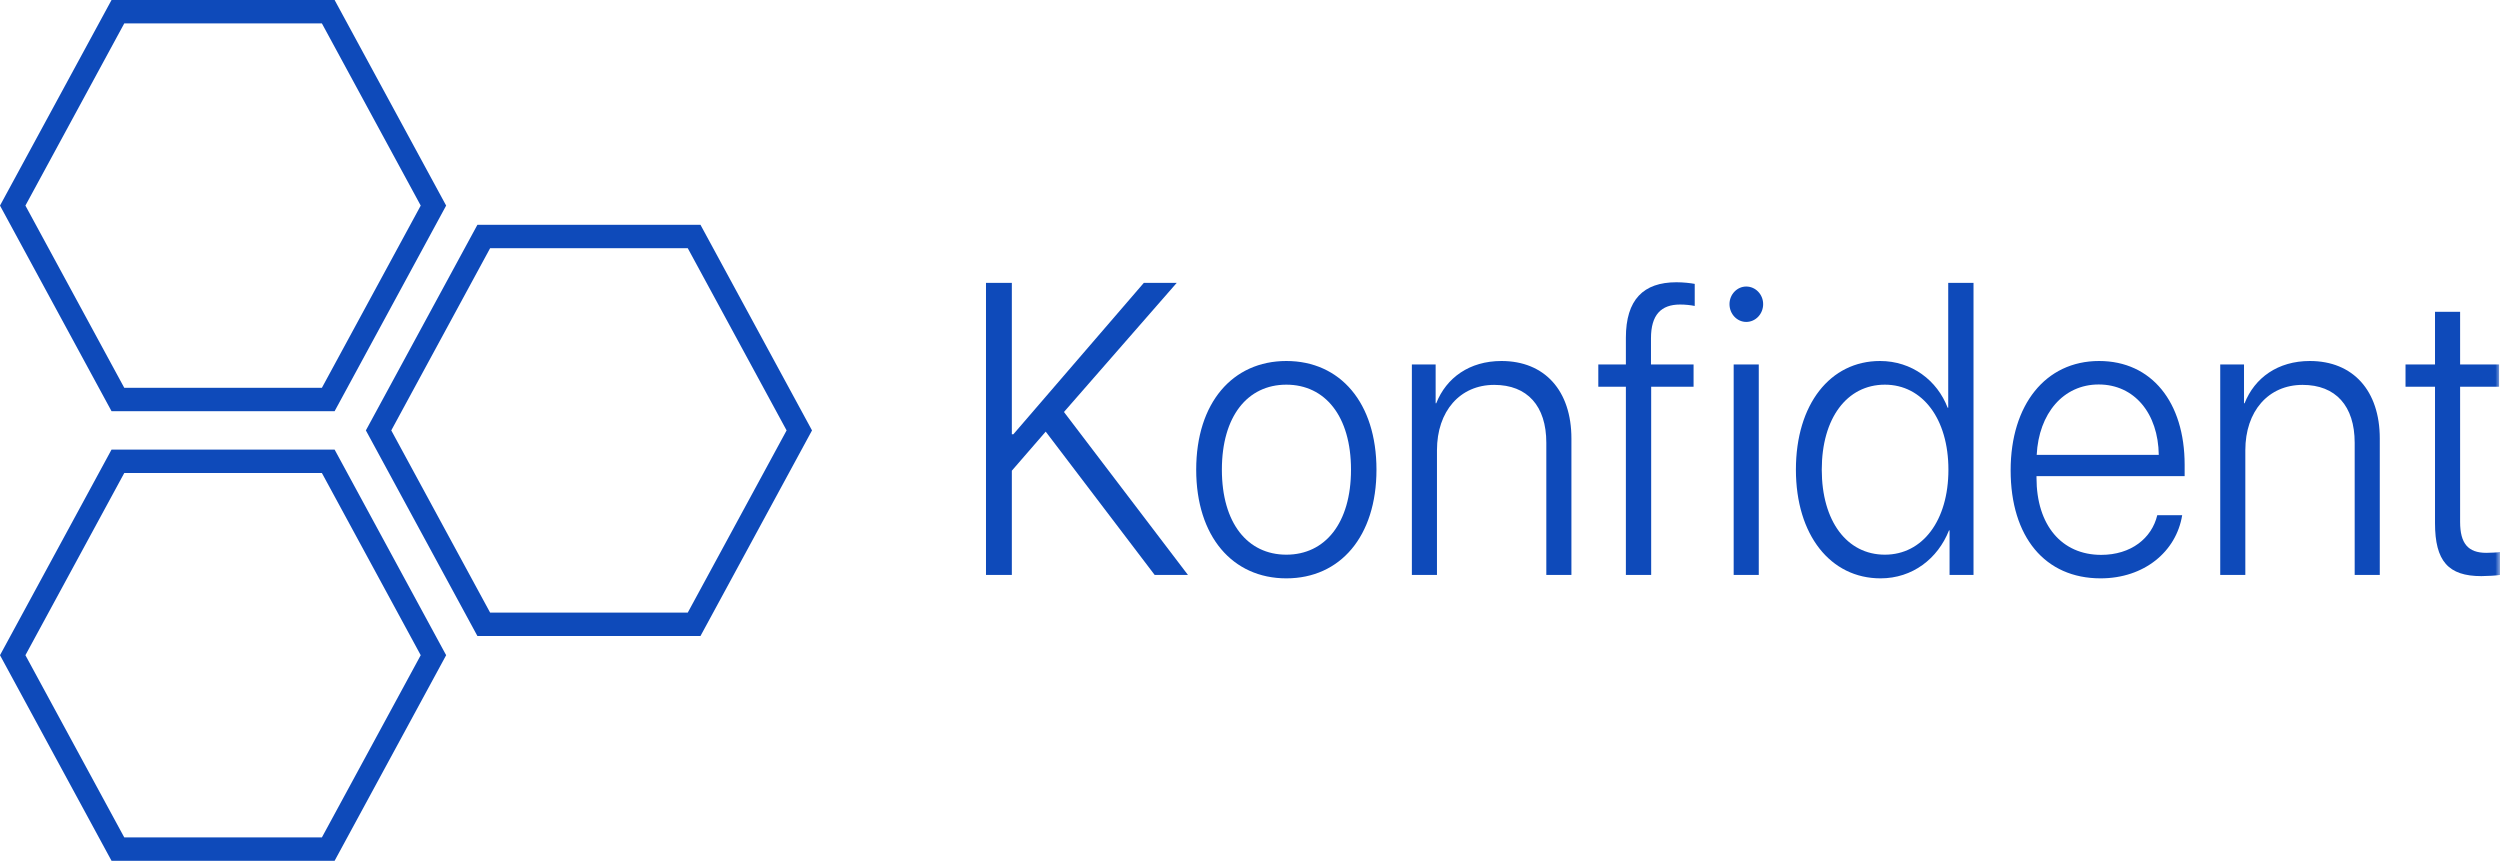
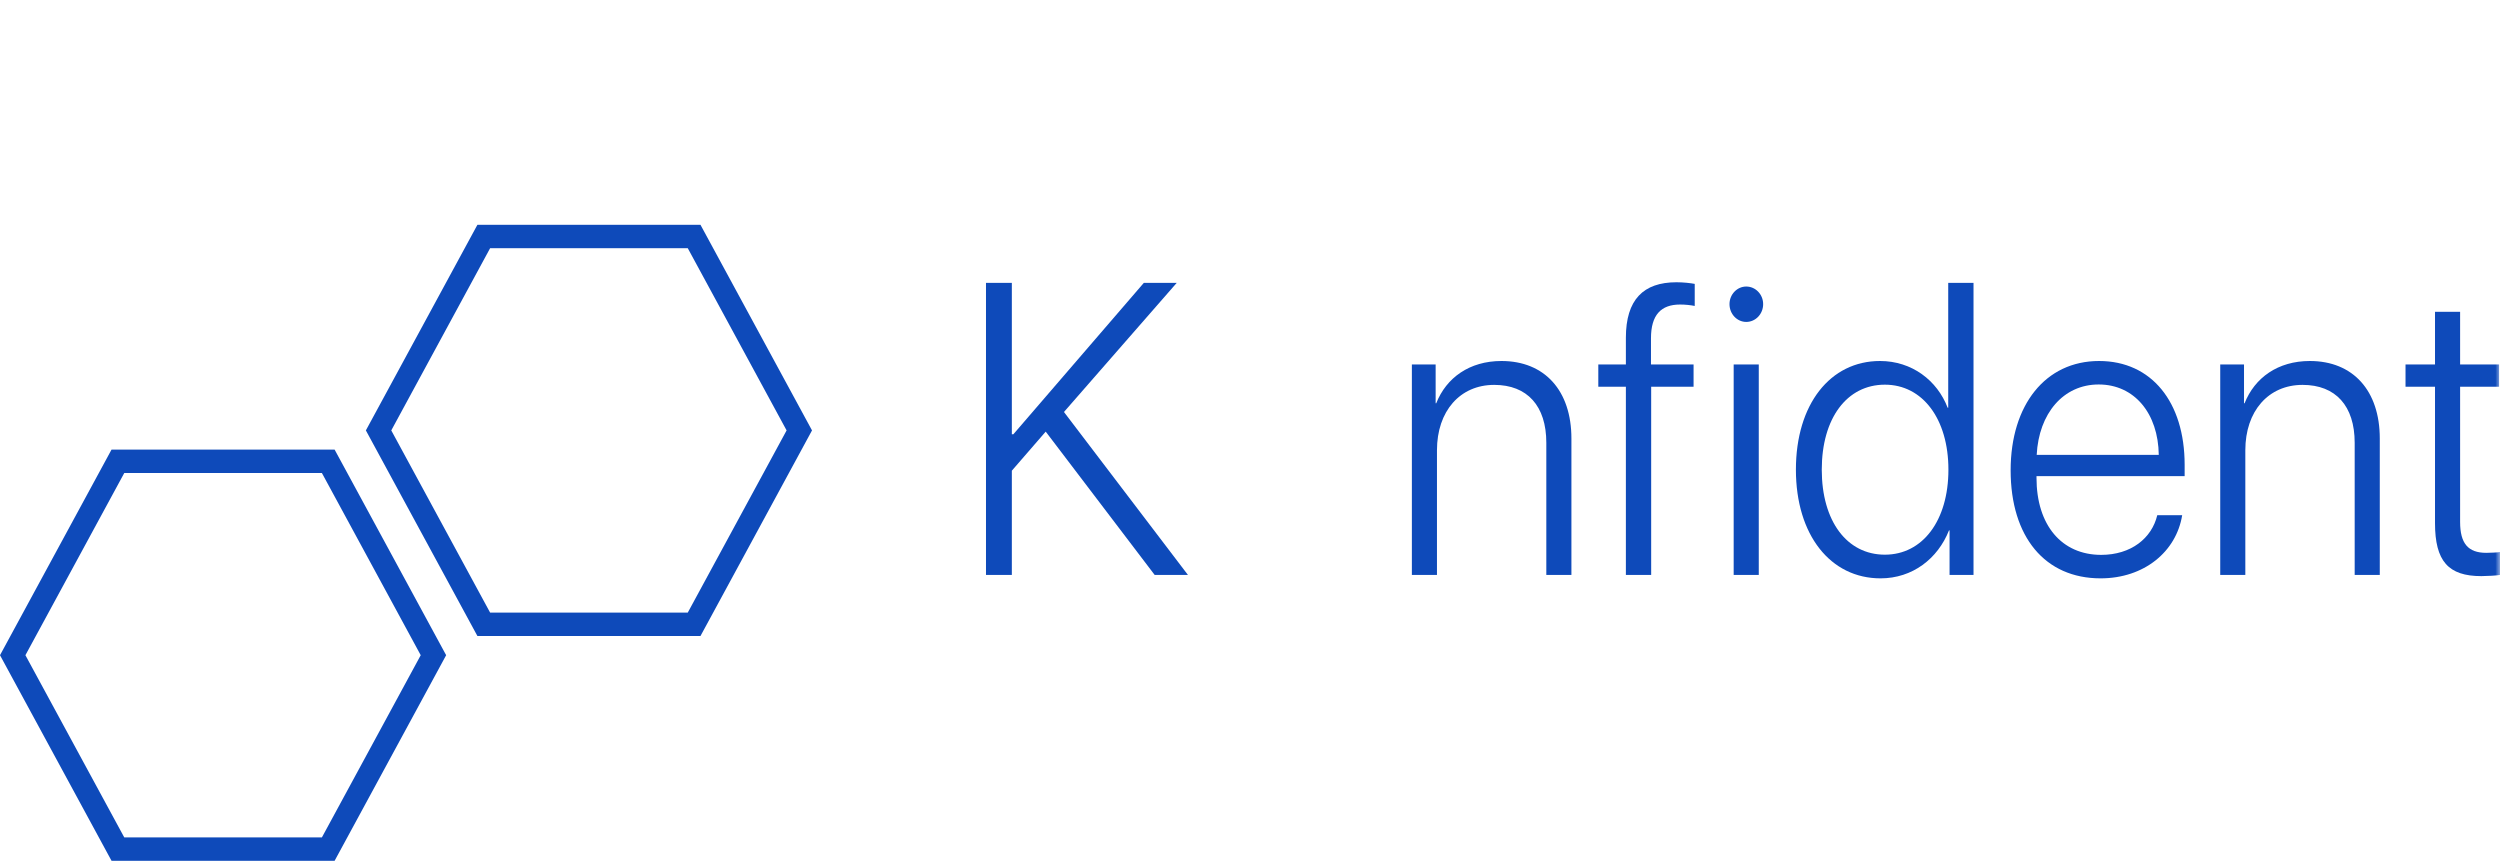
<svg xmlns="http://www.w3.org/2000/svg" width="273" height="94" viewBox="0 0 273 94" fill="none">
  <g clip-path="url(#clip0_1_281)">
-     <path d="M12.18 0.001L0 22.45L12.18 44.903H36.539L48.719 22.45L36.539 0.001H12.18ZM2.775 22.45L13.569 2.558H35.152L45.943 22.45L35.152 42.346H13.569L2.775 22.45Z" fill="#0E4ABA" />
    <path d="M12.18 49.096L0 71.548L12.18 93.999H36.539L48.719 71.548L36.539 49.096H12.18ZM2.775 71.548L13.569 51.655H35.152L45.943 71.548L35.152 91.443H13.569L2.775 71.548Z" fill="#0E4ABA" />
    <path d="M53.52 66.895H75.105L85.897 47.001L75.105 27.105H53.52L42.727 47.001L53.52 66.895ZM76.492 69.452H52.133L39.953 47.001L52.133 24.548H76.492L88.672 47.001L76.492 69.452Z" fill="#0E4ABA" />
    <path d="M107.67 62.781V30.889H110.493V47.42H110.661L124.906 30.889H128.498L116.184 44.989L129.722 62.781H126.089L114.191 47.133L110.493 51.399V62.781H107.67Z" fill="#0E4ABA" />
    <mask id="mask0_1_281" style="mask-type:luminance" maskUnits="userSpaceOnUse" x="0" y="0" width="273" height="94">
      <path d="M0 8.34465e-06H273V94H0V8.34465e-06Z" fill="white" />
    </mask>
    <g mask="url(#mask0_1_281)">
-       <path d="M147.529 51.289C147.529 45.453 144.705 42.006 140.469 42.006C136.232 42.006 133.429 45.453 133.429 51.289C133.429 57.124 136.232 60.571 140.469 60.571C144.705 60.571 147.529 57.124 147.529 51.289ZM130.625 51.289C130.625 43.973 134.612 39.421 140.469 39.421C146.345 39.421 150.311 43.973 150.311 51.289C150.311 58.581 146.345 63.156 140.469 63.156C134.591 63.156 130.625 58.581 130.625 51.289Z" fill="#0E4ABA" />
      <path d="M154.176 39.797H156.772V44.04H156.835C157.934 41.254 160.468 39.421 163.957 39.421C168.692 39.421 171.599 42.669 171.599 47.885V62.782H168.858V48.348C168.858 44.327 166.78 42.029 163.167 42.029C159.43 42.029 156.917 44.901 156.917 49.166V62.782H154.176V39.797Z" fill="#0E4ABA" />
      <path d="M177.546 42.228H174.535V39.797H177.546V36.878C177.546 32.724 179.457 30.823 183.069 30.823C183.817 30.823 184.607 30.913 185.064 31V33.41C184.627 33.321 184.047 33.255 183.465 33.255C181.388 33.255 180.287 34.381 180.287 36.945V39.797H184.938V42.228H180.308V62.782H177.546V42.228Z" fill="#0E4ABA" />
      <path d="M189.317 39.798H192.058V62.782H189.317V39.798ZM188.861 33.21C188.861 32.15 189.691 31.289 190.689 31.289C191.706 31.289 192.536 32.15 192.536 33.21C192.536 34.294 191.706 35.154 190.689 35.154C189.691 35.154 188.861 34.294 188.861 33.21Z" fill="#0E4ABA" />
      <path d="M198.937 51.289C198.937 56.902 201.678 60.571 205.831 60.571C209.942 60.571 212.767 56.858 212.767 51.289C212.767 45.742 209.942 42.006 205.831 42.006C201.678 42.006 198.937 45.675 198.937 51.289ZM196.113 51.289C196.113 44.127 199.872 39.421 205.292 39.421C208.78 39.421 211.541 41.542 212.684 44.526H212.746V30.89H215.508V62.782H212.892V57.919H212.83C211.604 61.012 208.841 63.156 205.354 63.156C199.891 63.156 196.113 58.427 196.113 51.289Z" fill="#0E4ABA" />
      <path d="M222.407 49.675H235.738C235.677 45.145 233.081 41.985 229.176 41.985C225.314 41.985 222.636 45.145 222.407 49.675ZM238.294 56.26C237.65 60.24 234.141 63.156 229.385 63.156C223.321 63.156 219.562 58.647 219.562 51.354C219.562 44.217 223.362 39.421 229.219 39.421C234.949 39.421 238.563 43.907 238.563 50.758V51.996H222.386V52.172C222.386 57.365 225.148 60.592 229.447 60.592C232.708 60.592 234.971 58.78 235.574 56.26H238.294Z" fill="#0E4ABA" />
      <path d="M242.449 39.797H245.046V44.04H245.108C246.208 41.254 248.742 39.421 252.231 39.421C256.965 39.421 259.872 42.669 259.872 47.885V62.782H257.131V48.348C257.131 44.327 255.054 42.029 251.442 42.029C247.703 42.029 245.19 44.901 245.19 49.166V62.782H242.449V39.797Z" fill="#0E4ABA" />
      <path d="M268.644 34.05V39.797H272.9V42.228H268.644V56.99C268.644 59.354 269.516 60.37 271.51 60.37C271.801 60.37 272.838 60.328 273.005 60.285V62.782C272.714 62.847 271.551 62.913 270.969 62.913C267.356 62.913 265.903 61.278 265.903 57.123V42.228H262.683V39.797H265.903V34.05H268.644Z" fill="#0E4ABA" />
    </g>
  </g>
  <defs>
    <clipPath id="clip0_1_281">
      <rect width="273" height="94" fill="white" />
    </clipPath>
  </defs>
</svg>